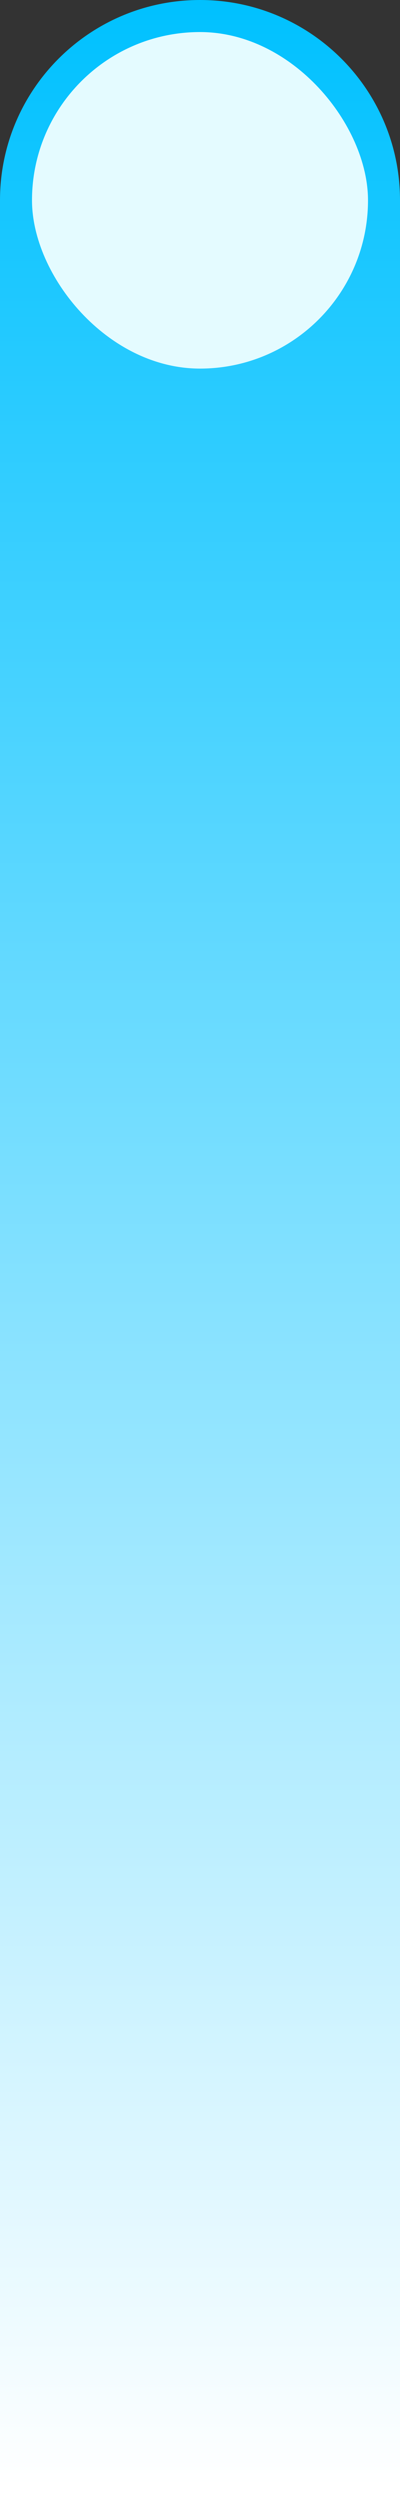
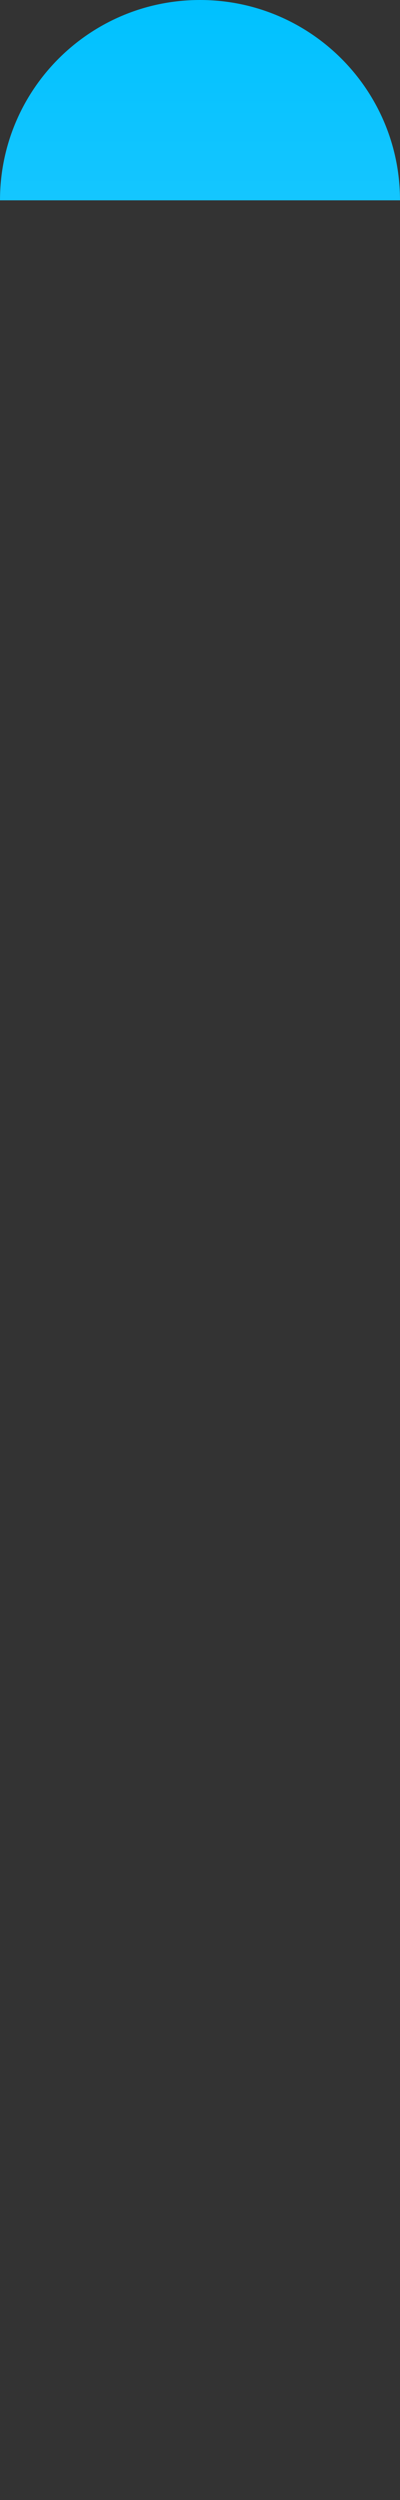
<svg xmlns="http://www.w3.org/2000/svg" width="50" height="312" viewBox="0 0 50 312" fill="none">
  <rect x="0" y="0" width="50" height="312" fill="#333333" stroke="none" />
-   <path d="M0 25C0 11.193 11.193 0 25 0C38.807 0 50 11.193 50 25V312H0V25Z" fill="url(#paint0_linear_286_32181)" />
-   <rect x="4" y="4" width="42" height="42" rx="21" fill="#E4FBFF" />
+   <path d="M0 25C0 11.193 11.193 0 25 0C38.807 0 50 11.193 50 25V312V25Z" fill="url(#paint0_linear_286_32181)" />
  <defs>
    <linearGradient id="paint0_linear_286_32181" x1="25" y1="0" x2="25" y2="312" gradientUnits="userSpaceOnUse">
      <stop stop-color="#00C1FF" />
      <stop offset="0.995" stop-color="white" />
    </linearGradient>
  </defs>
</svg>